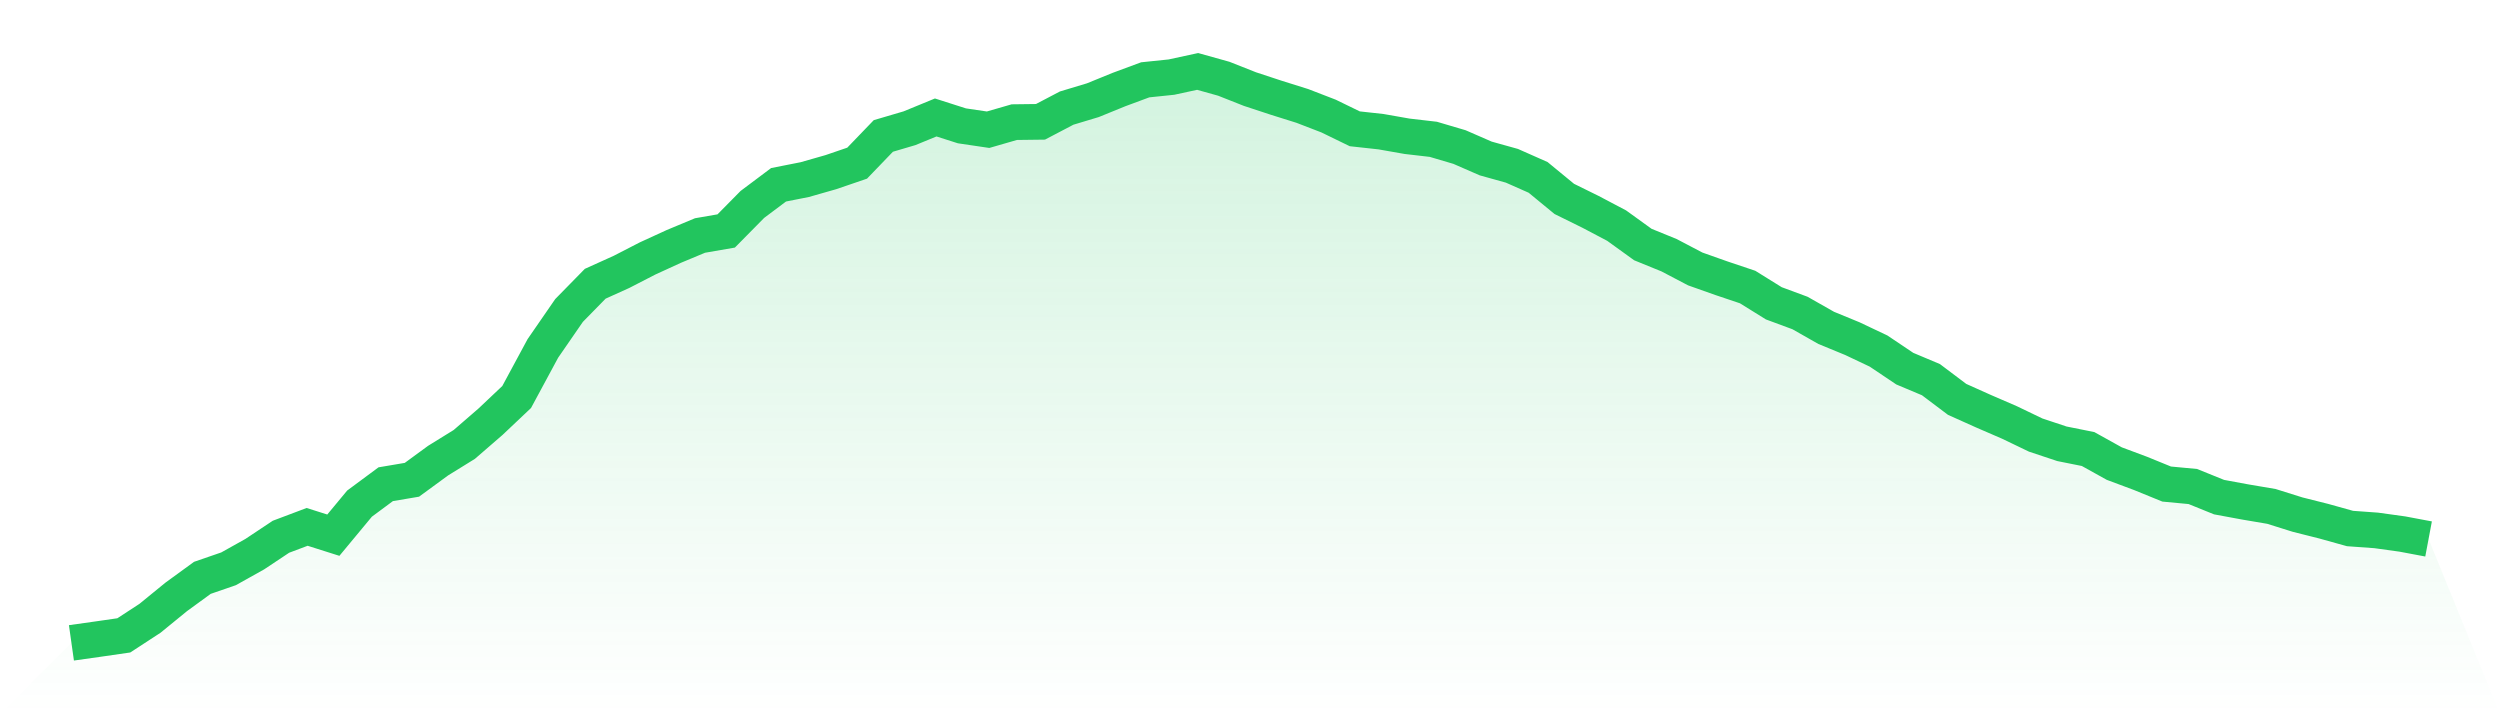
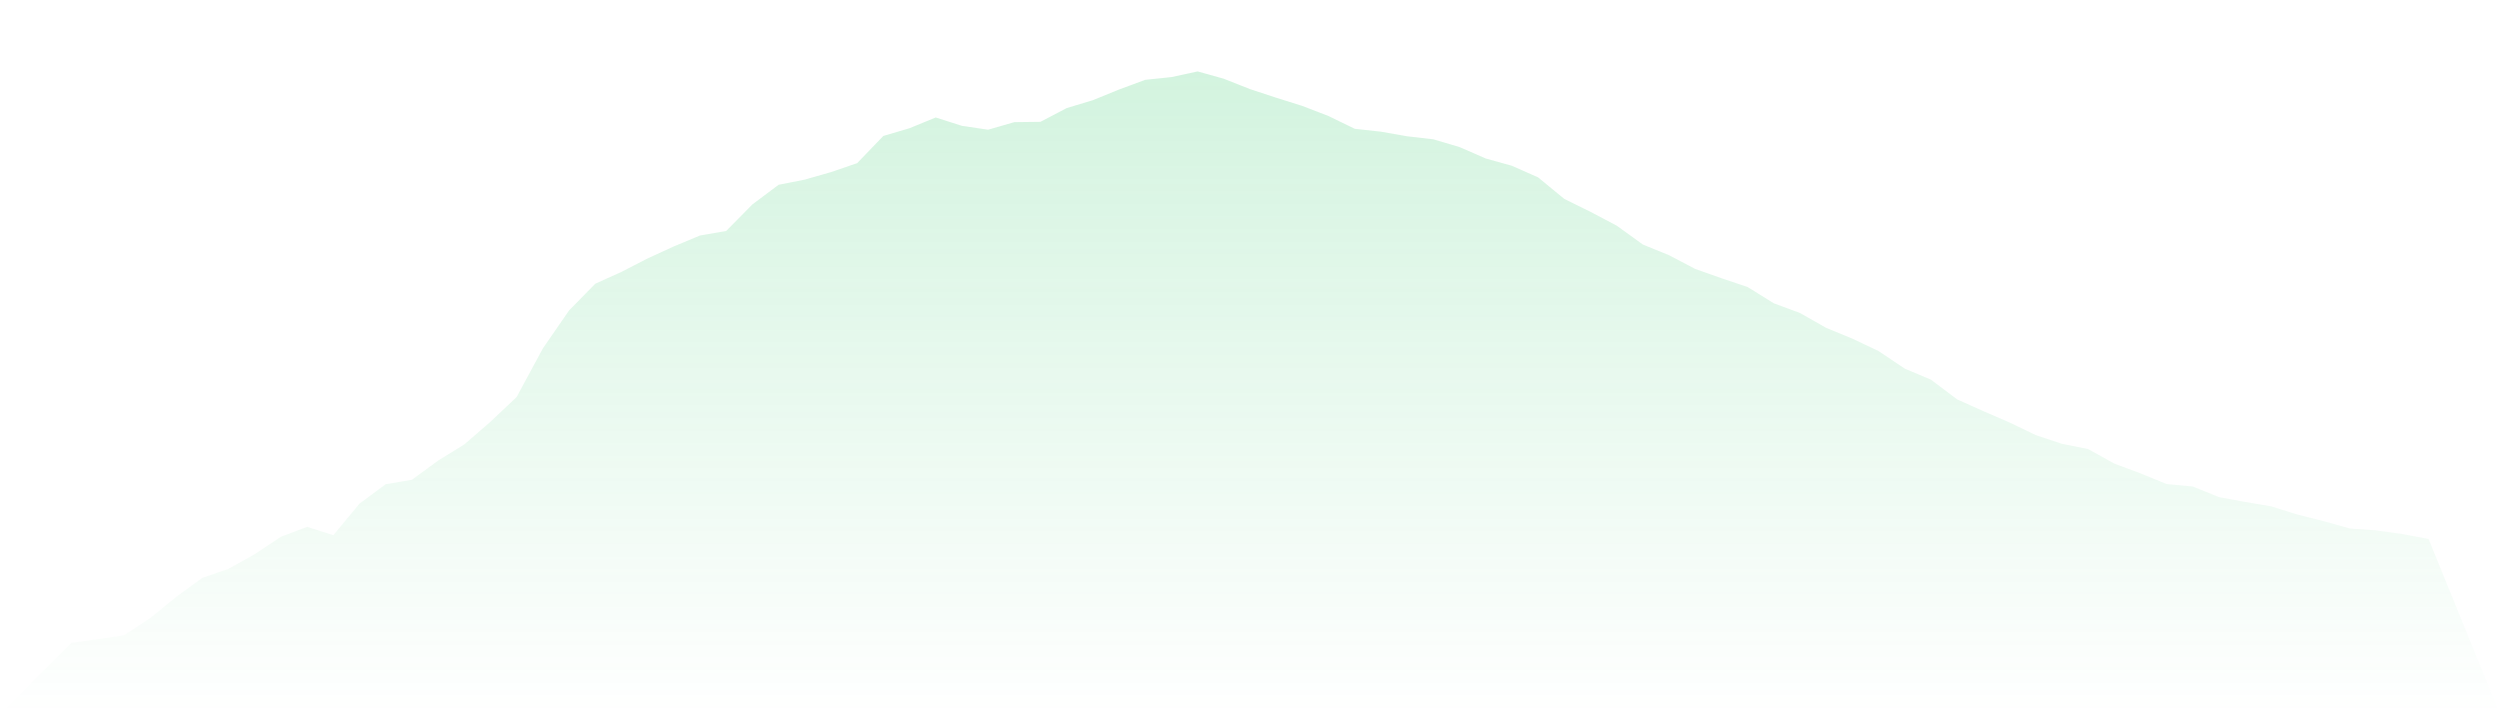
<svg xmlns="http://www.w3.org/2000/svg" viewBox="0 0 140 40">
  <defs>
    <linearGradient id="gradient" x1="0" x2="0" y1="0" y2="1">
      <stop offset="0%" stop-color="#22c55e" stop-opacity="0.2" />
      <stop offset="100%" stop-color="#22c55e" stop-opacity="0" />
    </linearGradient>
  </defs>
  <path d="M4,36 L4,36 L5.467,35.793 L6.933,35.581 L8.4,34.624 L9.867,33.427 L11.333,32.359 L12.8,31.853 L14.267,31.033 L15.733,30.058 L17.2,29.505 L18.667,29.97 L20.133,28.203 L21.6,27.116 L23.067,26.868 L24.533,25.795 L26,24.888 L27.467,23.618 L28.933,22.232 L30.4,19.512 L31.867,17.386 L33.333,15.89 L34.8,15.227 L36.267,14.472 L37.733,13.8 L39.2,13.188 L40.667,12.934 L42.133,11.448 L43.6,10.348 L45.067,10.058 L46.533,9.639 L48,9.137 L49.467,7.613 L50.933,7.181 L52.4,6.578 L53.867,7.047 L55.333,7.264 L56.8,6.84 L58.267,6.822 L59.733,6.053 L61.2,5.611 L62.667,5.013 L64.133,4.47 L65.6,4.318 L67.067,4 L68.533,4.41 L70,4.99 L71.467,5.473 L72.933,5.933 L74.4,6.499 L75.867,7.213 L77.333,7.374 L78.8,7.632 L80.267,7.802 L81.733,8.235 L83.2,8.875 L84.667,9.284 L86.133,9.933 L87.6,11.139 L89.067,11.862 L90.533,12.635 L92,13.694 L93.467,14.292 L94.933,15.061 L96.4,15.581 L97.867,16.074 L99.333,16.985 L100.8,17.528 L102.267,18.361 L103.733,18.964 L105.2,19.659 L106.667,20.644 L108.133,21.261 L109.6,22.366 L111.067,23.024 L112.533,23.659 L114,24.364 L115.467,24.852 L116.933,25.146 L118.4,25.961 L119.867,26.509 L121.333,27.107 L122.8,27.245 L124.267,27.839 L125.733,28.11 L127.2,28.359 L128.667,28.819 L130.133,29.188 L131.6,29.597 L133.067,29.703 L134.533,29.906 L136,30.182 L140,40 L0,40 z" fill="url(#gradient)" />
-   <path d="M4,36 L4,36 L5.467,35.793 L6.933,35.581 L8.4,34.624 L9.867,33.427 L11.333,32.359 L12.8,31.853 L14.267,31.033 L15.733,30.058 L17.2,29.505 L18.667,29.97 L20.133,28.203 L21.6,27.116 L23.067,26.868 L24.533,25.795 L26,24.888 L27.467,23.618 L28.933,22.232 L30.4,19.512 L31.867,17.386 L33.333,15.89 L34.8,15.227 L36.267,14.472 L37.733,13.8 L39.2,13.188 L40.667,12.934 L42.133,11.448 L43.6,10.348 L45.067,10.058 L46.533,9.639 L48,9.137 L49.467,7.613 L50.933,7.181 L52.4,6.578 L53.867,7.047 L55.333,7.264 L56.8,6.84 L58.267,6.822 L59.733,6.053 L61.2,5.611 L62.667,5.013 L64.133,4.47 L65.6,4.318 L67.067,4 L68.533,4.41 L70,4.99 L71.467,5.473 L72.933,5.933 L74.4,6.499 L75.867,7.213 L77.333,7.374 L78.8,7.632 L80.267,7.802 L81.733,8.235 L83.2,8.875 L84.667,9.284 L86.133,9.933 L87.6,11.139 L89.067,11.862 L90.533,12.635 L92,13.694 L93.467,14.292 L94.933,15.061 L96.4,15.581 L97.867,16.074 L99.333,16.985 L100.8,17.528 L102.267,18.361 L103.733,18.964 L105.2,19.659 L106.667,20.644 L108.133,21.261 L109.6,22.366 L111.067,23.024 L112.533,23.659 L114,24.364 L115.467,24.852 L116.933,25.146 L118.4,25.961 L119.867,26.509 L121.333,27.107 L122.8,27.245 L124.267,27.839 L125.733,28.11 L127.2,28.359 L128.667,28.819 L130.133,29.188 L131.6,29.597 L133.067,29.703 L134.533,29.906 L136,30.182" fill="none" stroke="#22c55e" stroke-width="2" />
</svg>